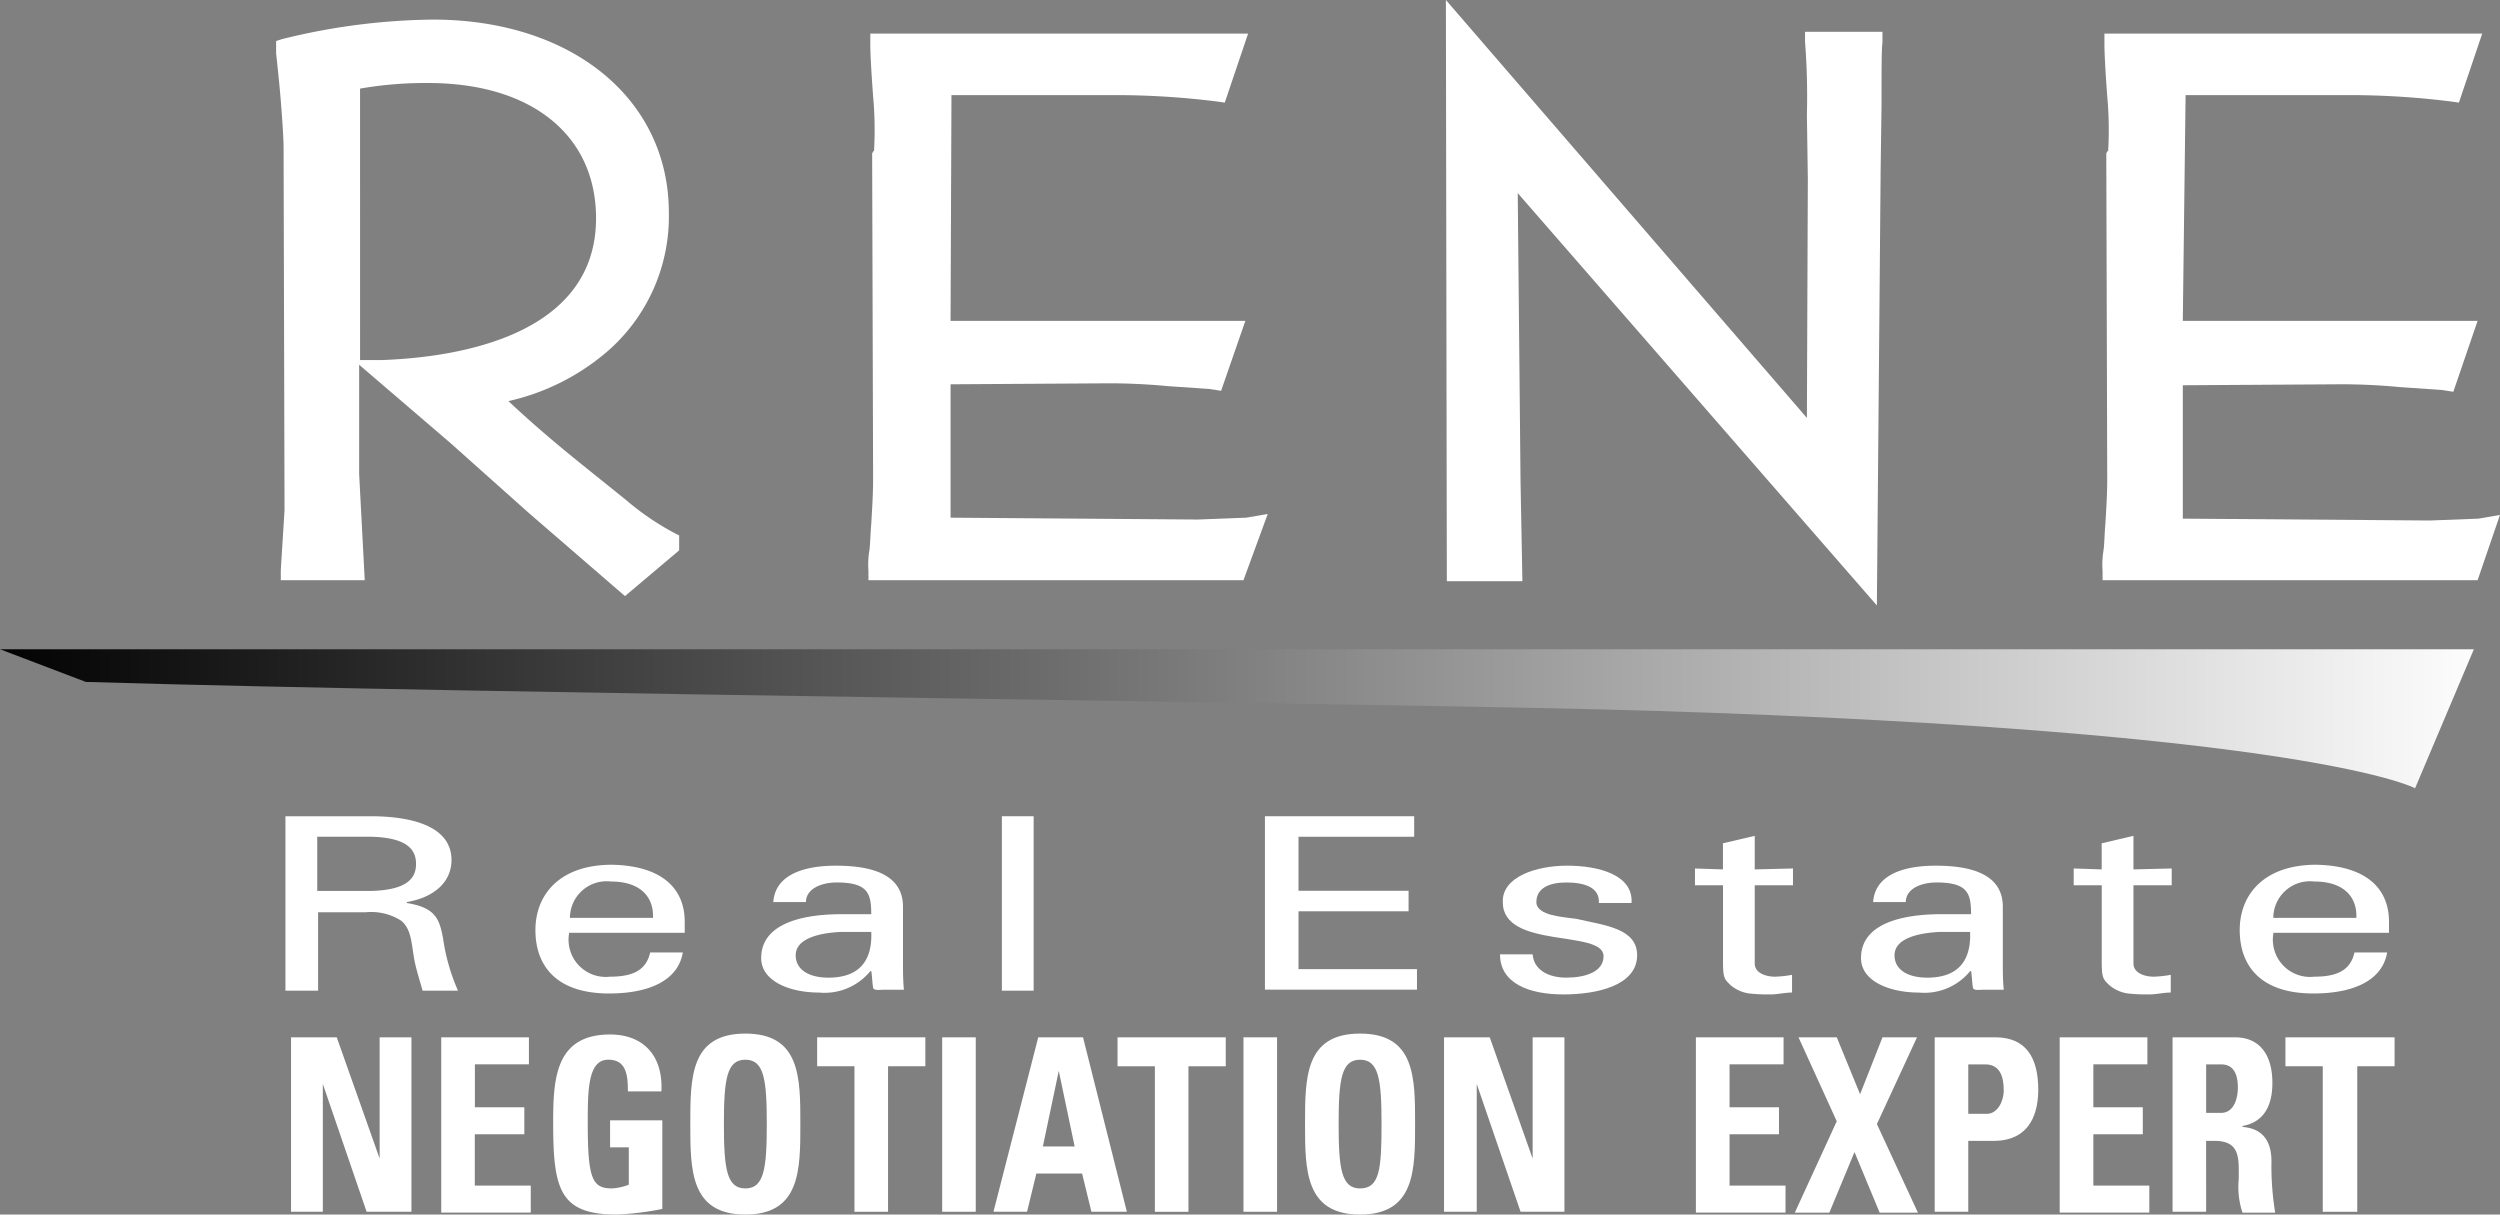
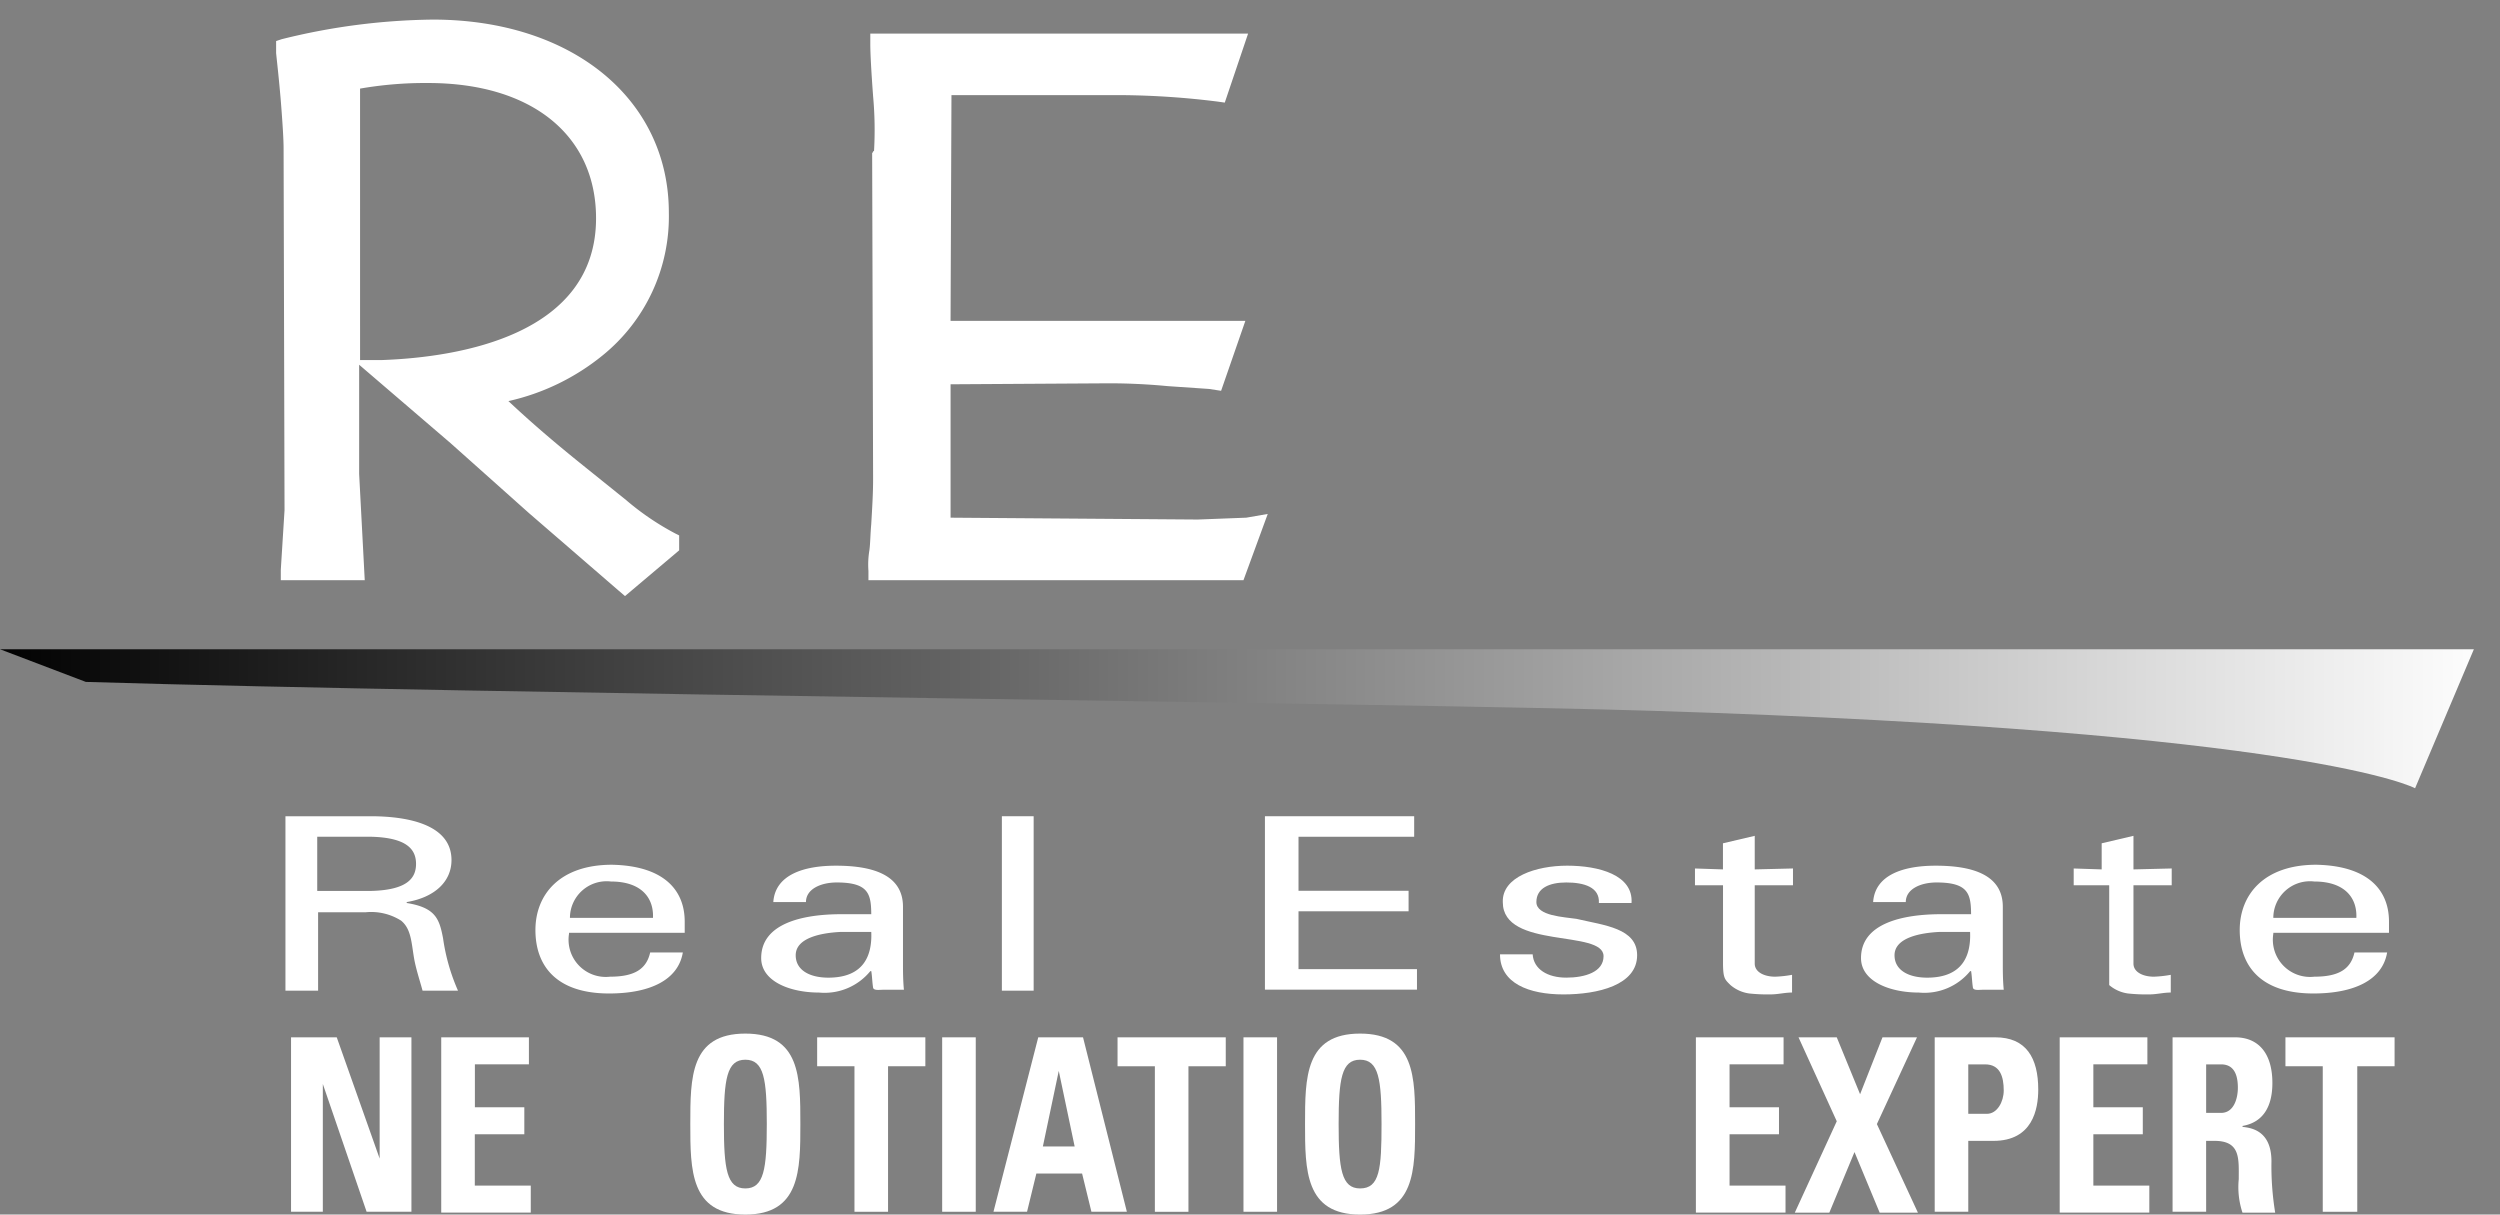
<svg xmlns="http://www.w3.org/2000/svg" id="RENE_LGO_BW_REV-HI-1" width="157.323" height="76.431" viewBox="0 0 157.323 76.431">
  <rect x="0" y="0" width="157.323" height="76.431" fill="#808080" stroke="none" />
  <defs>
    <linearGradient id="linear-gradient" y1="0.5" x2="1" y2="0.5" gradientUnits="objectBoundingBox">
      <stop offset="0" />
      <stop offset="1" stop-color="#fff" />
    </linearGradient>
  </defs>
  <path id="XMLID_345_" d="M0,69.6H155.679l-3.7,8.747s-6.516-3.581-47.96-4.872C89.052,73,30.76,72.418,5.4,71.655Z" transform="translate(0 -28.743)" fill="url(#linear-gradient)" />
  <g id="XMLID_80_" transform="translate(17.376)">
    <g id="XMLID_106_" transform="translate(0 1.233)">
      <path id="XMLID_102_" d="M51.555,38.378l-.411-.352-5.635-4.872-4.931-4.4L34.825,23.82v6.868l.352,6.692H29.894v-.646l.235-3.757V32.86L30.07,10.2q0-.792-.176-2.994C29.776,5.8,29.659,4.8,29.6,4.213V3.45l.352-.117A40.909,40.909,0,0,1,39.462,2.1c8.747,0,14.852,4.99,14.852,12.151a11.243,11.243,0,0,1-4.168,8.981,14.351,14.351,0,0,1-5.929,2.876c.881.822,2.289,2.113,4.7,4.05l2.7,2.172a16.863,16.863,0,0,0,3.111,2.113l.235.117V35.5ZM34.883,23.526h1.35c5.048-.176,13.5-1.644,13.5-8.923,0-5.225-4.05-8.512-10.566-8.512a23.874,23.874,0,0,0-4.285.352Z" transform="translate(-29.6 -2.1)" fill="#fff" />
    </g>
    <g id="XMLID_101_" transform="translate(37.252 2.113)">
      <path id="XMLID_98_" d="M116.681,38h-23.6v-.587a5.454,5.454,0,0,1,.059-1.291c.059-.411.059-1,.117-1.644.059-1,.117-1.937.117-2.818v-.235l-.059-20.311.059-.059c0-.059,0-.059.059-.059a23.406,23.406,0,0,0-.059-3.463c-.117-1.585-.176-2.7-.176-3.287V3.6h23.775l-1.468,4.344-.411-.059a51.279,51.279,0,0,0-5.988-.411h-10.8L98.249,21.68H116.8l-1.526,4.4-.763-.117-2.583-.176a38.857,38.857,0,0,0-4.168-.176l-9.51.059v8.394l15.556.117,3.053-.117,1.35-.235Z" transform="translate(-93.059 -3.6)" fill="#fff" />
    </g>
    <g id="XMLID_97_" transform="translate(73.613)">
-       <path id="XMLID_94_" d="M182.121,38.1l-22.6-25.947.176,18.139.117,6.281h-4.755L155,0l22.718,26.3.059-15.028-.059-4.05a44.054,44.054,0,0,0-.117-4.579V2h4.872v.7c-.059.235-.059,1.82-.059,3.933l-.059,4.285v.176Z" transform="translate(-155)" fill="#fff" />
-     </g>
+       </g>
    <g id="XMLID_93_" transform="translate(114.915 2.113)">
-       <path id="XMLID_90_" d="M248.981,38h-23.6v-.587a5.452,5.452,0,0,1,.059-1.291c.059-.411.059-1,.117-1.644.059-1,.117-1.937.117-2.818v-.235l-.059-20.311.059-.059c0-.059,0-.059.059-.059a23.406,23.406,0,0,0-.059-3.463c-.117-1.585-.176-2.7-.176-3.287V3.6h23.775l-1.468,4.344-.411-.059a51.28,51.28,0,0,0-5.988-.411h-10.8l-.176,14.206h18.55l-1.526,4.461-.763-.117-2.583-.176a38.856,38.856,0,0,0-4.168-.176l-9.51.059v8.394l15.556.117,3.053-.117,1.35-.235Z" transform="translate(-225.359 -3.6)" fill="#fff" />
-     </g>
+       </g>
  </g>
  <g id="XMLID_15_" transform="translate(17.963 51.365)">
    <path id="XMLID_16_" d="M32.655,93.488v4.99H30.6V87.5h5.342c2.524,0,5.107.587,5.107,2.759,0,1.35-1.057,2.348-2.818,2.642v.059c1.82.294,2.055,1,2.289,2.231a12.448,12.448,0,0,0,.939,3.287H39.229c-.176-.646-.411-1.35-.528-2-.176-1-.176-1.878-.822-2.407a3.518,3.518,0,0,0-2.231-.528H32.655ZM32.6,92.2H36c2.289-.059,2.818-.822,2.818-1.7S38.29,88.85,36,88.791H32.6Z" transform="translate(-30.6 -87.5)" fill="#fff" />
    <path id="XMLID_19_" d="M59.513,97.044a2.342,2.342,0,0,0,2.583,2.7c1.526,0,2.289-.47,2.524-1.526h2.055c-.294,1.761-2.113,2.583-4.638,2.583-3.346,0-4.638-1.761-4.638-3.992S58.926,92.7,62.214,92.7c3.111.059,4.579,1.468,4.579,3.581v.7H59.513Zm5.283-1c.059-1.291-.763-2.289-2.642-2.289a2.308,2.308,0,0,0-2.583,2.289Z" transform="translate(-41.668 -89.647)" fill="#fff" />
    <path id="XMLID_22_" d="M88.527,95.97c0-1.35-.117-2.113-2.172-2.113-1,0-1.937.411-1.937,1.233H82.363c.117-1.7,1.878-2.289,3.933-2.289,2.113,0,4.227.47,4.227,2.583v3.64c0,.352,0,1,.059,1.585h-1.35c-.176,0-.528.059-.587-.117-.059-.352-.059-.7-.117-1.057h-.059a3.717,3.717,0,0,1-3.229,1.35c-1.82,0-3.64-.7-3.64-2.172,0-2.172,2.583-2.759,5.048-2.759h1.878Zm-1.937,1c-1.174.059-2.818.352-2.818,1.468,0,.939.881,1.409,2.055,1.409,2.289,0,2.759-1.468,2.7-2.876Z" transform="translate(-51.662 -89.689)" fill="#fff" />
    <path id="XMLID_25_" d="M107.4,98.477V87.5h2V98.477Z" transform="translate(-62.316 -87.5)" fill="#fff" />
    <path id="XMLID_27_" d="M135.6,98.477V87.5h9.392v1.291h-7.279v3.4h6.927v1.291h-6.927v3.64h7.455v1.291H135.6Z" transform="translate(-73.962 -87.5)" fill="#fff" />
    <path id="XMLID_29_" d="M165.027,92.8c2,0,4.168.587,4.05,2.348h-2.055c.059-1-.939-1.291-2.055-1.291-1.057,0-1.878.352-1.878,1.233s1.761.939,2.524,1.057c1.761.411,3.816.587,3.816,2.289,0,1.878-2.465,2.466-4.637,2.466s-3.992-.7-3.992-2.524h2.055c.059.939.939,1.468,2.113,1.468s2.348-.352,2.348-1.35c0-1.7-6.34-.411-6.34-3.4C160.917,93.5,163.089,92.8,165.027,92.8Z" transform="translate(-84.369 -89.689)" fill="#fff" />
    <path id="XMLID_31_" d="M183.461,91.713V90.07l2-.47v2.113l2.407-.059v1.057h-2.407v4.931c0,.528.587.822,1.291.822a7.261,7.261,0,0,0,1.057-.117v1.115c-.47,0-.881.117-1.35.117a10.85,10.85,0,0,1-1.35-.059,2.292,2.292,0,0,1-1.174-.528c-.352-.352-.47-.411-.47-1.409V92.711H181.7V91.655Z" transform="translate(-93 -88.367)" fill="#fff" />
    <path id="XMLID_33_" d="M206.427,95.97c0-1.35-.117-2.113-2.172-2.113-1,0-1.937.411-1.937,1.233h-2.055c.117-1.7,1.878-2.289,3.933-2.289,2.113,0,4.227.47,4.227,2.583v3.64c0,.352,0,1,.059,1.585h-1.35c-.176,0-.528.059-.587-.117-.059-.352-.059-.7-.117-1.057h-.059a3.717,3.717,0,0,1-3.229,1.35c-1.82,0-3.64-.7-3.64-2.172,0-2.172,2.583-2.759,5.048-2.759h1.878Zm-2,1c-1.174.059-2.818.352-2.818,1.468,0,.939.881,1.409,2.055,1.409,2.289,0,2.759-1.468,2.7-2.876Z" transform="translate(-100.351 -89.689)" fill="#fff" />
-     <path id="XMLID_36_" d="M224.061,91.713V90.07l2-.47v2.113l2.407-.059v1.057h-2.407v4.931c0,.528.587.822,1.291.822a7.26,7.26,0,0,0,1.057-.117v1.115c-.47,0-.881.117-1.35.117a10.851,10.851,0,0,1-1.35-.059,2.292,2.292,0,0,1-1.174-.528c-.352-.352-.47-.411-.47-1.409V92.711H222.3V91.655Z" transform="translate(-109.767 -88.367)" fill="#fff" />
+     <path id="XMLID_36_" d="M224.061,91.713V90.07l2-.47v2.113l2.407-.059v1.057h-2.407v4.931c0,.528.587.822,1.291.822a7.26,7.26,0,0,0,1.057-.117v1.115c-.47,0-.881.117-1.35.117a10.851,10.851,0,0,1-1.35-.059,2.292,2.292,0,0,1-1.174-.528V92.711H222.3V91.655Z" transform="translate(-109.767 -88.367)" fill="#fff" />
    <path id="XMLID_38_" d="M242.213,97.044a2.342,2.342,0,0,0,2.583,2.7c1.526,0,2.289-.47,2.524-1.526h2.055c-.294,1.761-2.113,2.583-4.638,2.583-3.346,0-4.638-1.761-4.638-3.992s1.526-4.109,4.814-4.109c3.111.059,4.579,1.468,4.579,3.581v.7h-7.279Zm5.225-1c.059-1.291-.763-2.289-2.642-2.289a2.308,2.308,0,0,0-2.583,2.289Z" transform="translate(-117.118 -89.647)" fill="#fff" />
    <path id="XMLID_41_" d="M31.2,122.177V111.2h2.876l2.7,7.631h0V111.2h2v10.977H35.955L33.2,114.135h0v8.042Z" transform="translate(-30.848 -97.287)" fill="#fff" />
    <path id="XMLID_43_" d="M47.3,122.177V111.2h5.518v1.7h-3.4v2.7h3.111v1.7H49.413v3.229h3.522v1.7H47.3Z" transform="translate(-37.497 -97.287)" fill="#fff" />
-     <path id="XMLID_45_" d="M64,114.422c0-1-.117-1.937-1.233-1.937-1.291,0-1.291,1.937-1.291,4.05,0,3.463.294,4.05,1.526,4.05a3.428,3.428,0,0,0,1.057-.235V118H62.881v-1.7h3.287v5.577a18.327,18.327,0,0,1-2.876.352c-3.581,0-3.992-1.585-3.992-5.753,0-2.759.117-5.577,3.581-5.577,2.055,0,3.346,1.291,3.229,3.581H64Z" transform="translate(-42.452 -97.164)" fill="#fff" />
    <path id="XMLID_47_" d="M74,116.494c0-2.935,0-5.694,3.463-5.694s3.463,2.759,3.463,5.694c0,2.876,0,5.694-3.463,5.694S74,119.371,74,116.494Zm4.814,0c0-2.818-.176-4.05-1.35-4.05s-1.35,1.233-1.35,4.05.176,4.05,1.35,4.05S78.814,119.312,78.814,116.494Z" transform="translate(-48.523 -97.122)" fill="#fff" />
    <path id="XMLID_50_" d="M94.409,111.2v1.82H92.061v9.158H89.948V113.02H87.6V111.2Z" transform="translate(-54.14 -97.287)" fill="#fff" />
    <path id="XMLID_52_" d="M101,122.177V111.2h2.113v10.977Z" transform="translate(-59.673 -97.287)" fill="#fff" />
    <path id="XMLID_54_" d="M106.5,122.177l2.818-10.977h2.818l2.759,10.977h-2.231l-.587-2.407H109.2l-.587,2.407Zm4.109-8.864h0l-1,4.755h2Z" transform="translate(-61.945 -97.287)" fill="#fff" />
    <path id="XMLID_57_" d="M126.61,111.2v1.82h-2.348v9.158h-2.113V113.02H119.8V111.2Z" transform="translate(-67.437 -97.287)" fill="#fff" />
    <path id="XMLID_59_" d="M133.3,122.177V111.2h2.113v10.977Z" transform="translate(-73.012 -97.287)" fill="#fff" />
    <path id="XMLID_61_" d="M139.9,116.494c0-2.935,0-5.694,3.463-5.694s3.463,2.759,3.463,5.694c0,2.876,0,5.694-3.463,5.694S139.9,119.371,139.9,116.494Zm4.814,0c0-2.818-.176-4.05-1.35-4.05s-1.35,1.233-1.35,4.05.176,4.05,1.35,4.05C144.6,120.545,144.714,119.312,144.714,116.494Z" transform="translate(-75.738 -97.122)" fill="#fff" />
-     <path id="XMLID_64_" d="M154.8,122.177V111.2h2.876l2.7,7.631h0V111.2h2v10.977h-2.759l-2.759-8.042h0v8.042Z" transform="translate(-81.891 -97.287)" fill="#fff" />
    <path id="XMLID_66_" d="M181.8,122.177V111.2h5.518v1.7h-3.4v2.7h3.111v1.7h-3.111v3.229h3.522v1.7H181.8Z" transform="translate(-93.042 -97.287)" fill="#fff" />
    <path id="XMLID_68_" d="M192.635,111.2h2.407l1.468,3.581,1.409-3.581h2.172l-2.524,5.459,2.583,5.577h-2.407l-1.585-3.816-1.585,3.816H192.4l2.642-5.753Z" transform="translate(-97.419 -97.287)" fill="#fff" />
    <path id="XMLID_70_" d="M207.4,111.2h3.816c1.937,0,2.7,1.291,2.7,3.287,0,1.233-.352,3.229-2.818,3.229h-1.585v4.461H207.4Zm2.113,4.814h1.174c.646,0,1.057-.763,1.057-1.468,0-.881-.235-1.644-1.174-1.644h-1.057Z" transform="translate(-103.614 -97.287)" fill="#fff" />
    <path id="XMLID_73_" d="M220.8,122.177V111.2h5.518v1.7h-3.4v2.7h3.111v1.7h-3.111v3.229h3.522v1.7H220.8Z" transform="translate(-109.148 -97.287)" fill="#fff" />
    <path id="XMLID_75_" d="M235.013,122.177H232.9V111.2h3.933c1.468,0,2.348,1,2.348,2.876,0,1.409-.528,2.466-1.878,2.7v.059c.47.059,1.82.176,1.82,2.172a18.117,18.117,0,0,0,.235,3.229H237.3a5.109,5.109,0,0,1-.235-2.113c0-1.291.117-2.407-1.526-2.407h-.528Zm0-6.222h.939c.822,0,1.057-.939,1.057-1.585,0-1.057-.411-1.468-1.057-1.468h-.939Z" transform="translate(-114.145 -97.287)" fill="#fff" />
    <path id="XMLID_78_" d="M251.868,111.2v1.82H249.52v9.158h-2.172V113.02H245V111.2Z" transform="translate(-119.142 -97.287)" fill="#fff" />
  </g>
</svg>